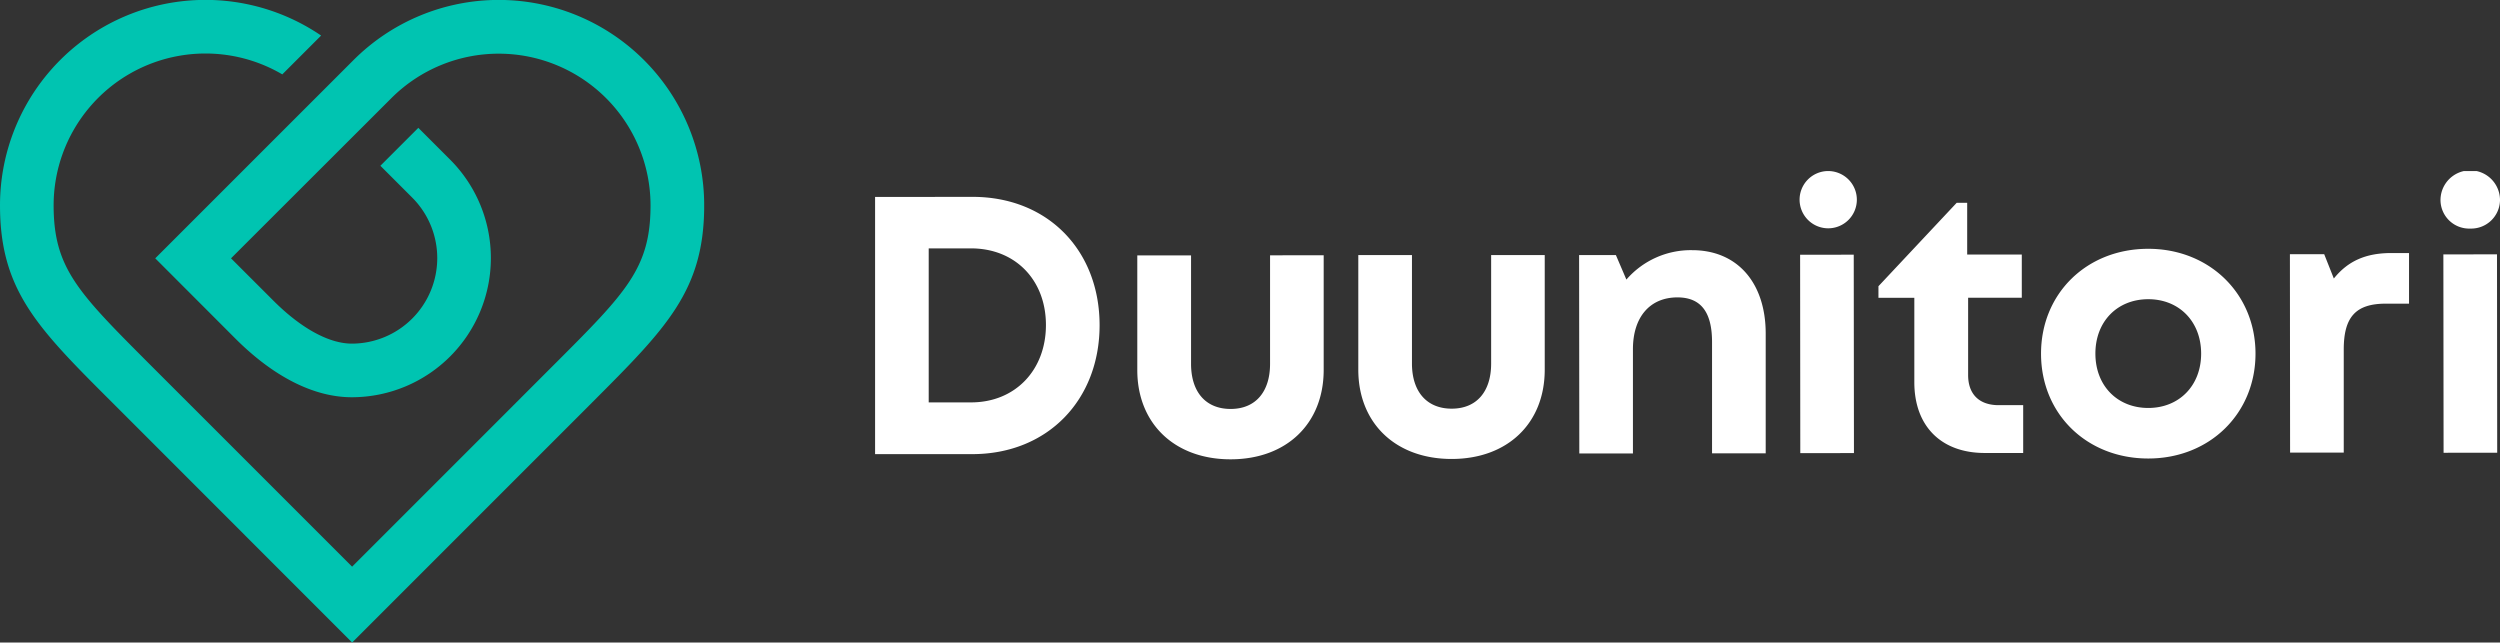
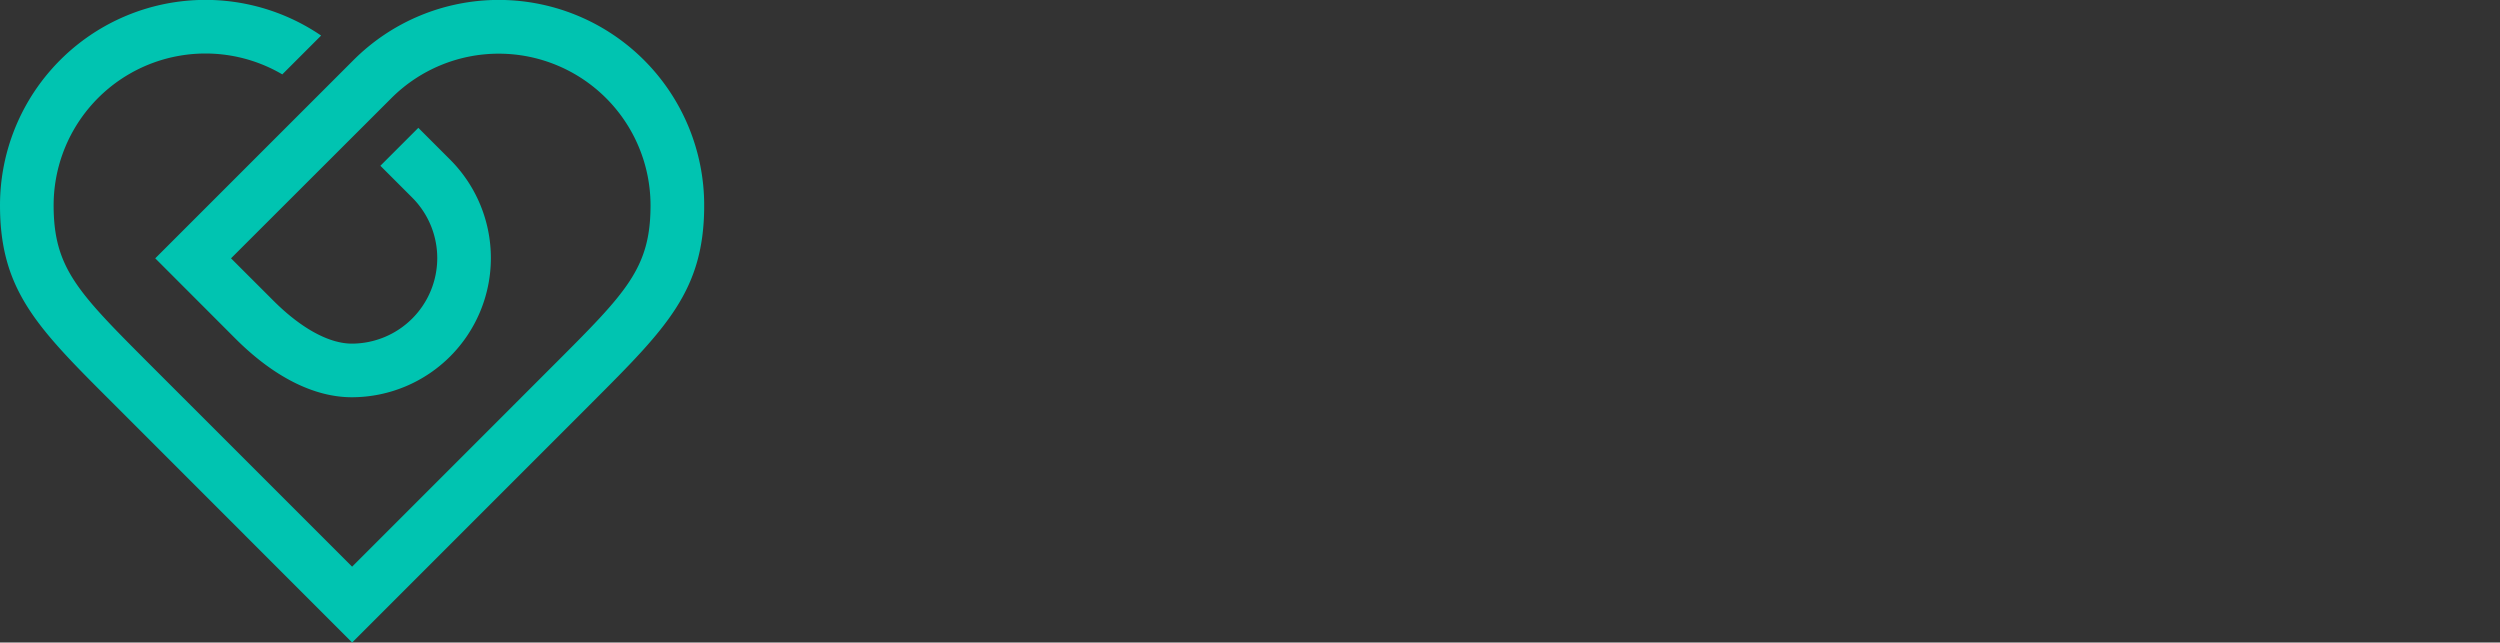
<svg xmlns="http://www.w3.org/2000/svg" xmlns:xlink="http://www.w3.org/1999/xlink" width="714.22" height="183.56">
  <rect width="100%" height="100%" fill="#333333" stroke="none" />
  <defs>
    <symbol id="a" viewBox="0 0 464.22 82.36">
-       <path d="M112.84 24.07v31c0 8-4.14 12.88-11.24 12.89s-11.32-4.8-11.33-12.86v-31H74.91v32.75c0 15.3 10.68 25.52 26.69 25.5s26.57-10.25 26.56-25.55V24.05zM176 24v31c0 8-4.15 12.87-11.24 12.88S153.39 63.09 153.38 55V24h-15.33v32.74c0 15.31 10.68 25.52 26.69 25.51S191.32 72 191.31 56.74V23.99zm57.41-1.4a24.34 24.34 0 0 0-18.77 8.4l-3-7h-10.51l.06 56.67h15.32V50.88c0-9.12 4.8-14.78 12.71-14.79 6.63 0 9.88 4.12 9.89 12.69v31.87h15.33V46.3c-.05-14.4-8.11-23.71-21.03-23.7zm30.86 1.31.05 56.68 15.33-.02-.06-56.68-15.32.02zM27.79 7.37 0 7.4v73.47h27.87C49.4 80.81 64.16 65.28 64.14 44S49.41 7.35 27.79 7.37zm-.34 58.72H15.32v-44h12.09c12.62 0 21.39 9 21.4 21.87s-8.73 22.11-21.36 22.13zM363.7 22.21c-17.55 0-30.62 12.77-30.6 30s13.11 29.93 30.67 29.91 30.62-12.89 30.6-30-13.2-29.93-30.67-29.91zm.05 45.47c-8.84 0-15.11-6.34-15.12-15.52s6.25-15.54 15.09-15.55 15.11 6.39 15.12 15.52-6.25 15.54-15.09 15.55zm91.98-51.25a8.24 8.24 0 0 0 8.49-8.13 8.49 8.49 0 0 0-17 0 8.19 8.19 0 0 0 8.51 8.13zm-7.69 7.38.06 56.67 15.32-.01-.06-56.68-15.32.02zM321 66.88c-5.58 0-8.73-3.14-8.73-8.61V36.18h15.33V23.85H312V9.07h-3L286.65 32.9v3.31h10.25v24.12c0 12.57 7.69 20.23 20.16 20.21H328V66.88zM272 0a8.18 8.18 0 1 0 8.48 8.22A8.2 8.2 0 0 0 272 0zm161.18 23.42c-7.28 0-12.4 2.26-16.43 7.28L414 23.76h-9.8l.05 56.67h15.33V50.98c0-9.26 3.4-13.09 12-13.1h6.65V23.42z" fill="#fff" />
-     </symbol>
+       </symbol>
    <symbol id="b" viewBox="0 0 201.17 183.56">
      <path d="M158.26 104.21c20.64-20.63 27.59-27.58 27.59-45.55a43.37 43.37 0 0 0-74-30.66L66 73.8l12.07 12.06C86 93.8 94 98.17 100.53 98.17a24.44 24.44 0 0 0 17.22-41.73l-9.08-9.08 10.84-10.84 9.08 9.08a39.77 39.77 0 0 1-28 67.89h-.07c-10.8 0-22.31-5.8-33.3-16.79L44.35 73.8 101 17.16a58.69 58.69 0 0 1 100.18 41.5c0 24.32-10.72 35-32.08 56.39l-.71.71-67.79 67.8L32.07 115C10.72 93.69 0 83 0 58.66a58.69 58.69 0 0 1 91.74-48.5L80.65 21.25a43.38 43.38 0 0 0-65.33 37.41c0 18 7 24.92 27.59 45.55l57.68 57.68 57.67-57.68" fill="#00c4b1" />
    </symbol>
  </defs>
  <use width="464.22" height="82.36" transform="translate(250 48.87)" xlink:href="#a" />
  <use width="201.17" height="183.56" xlink:href="#b" />
</svg>